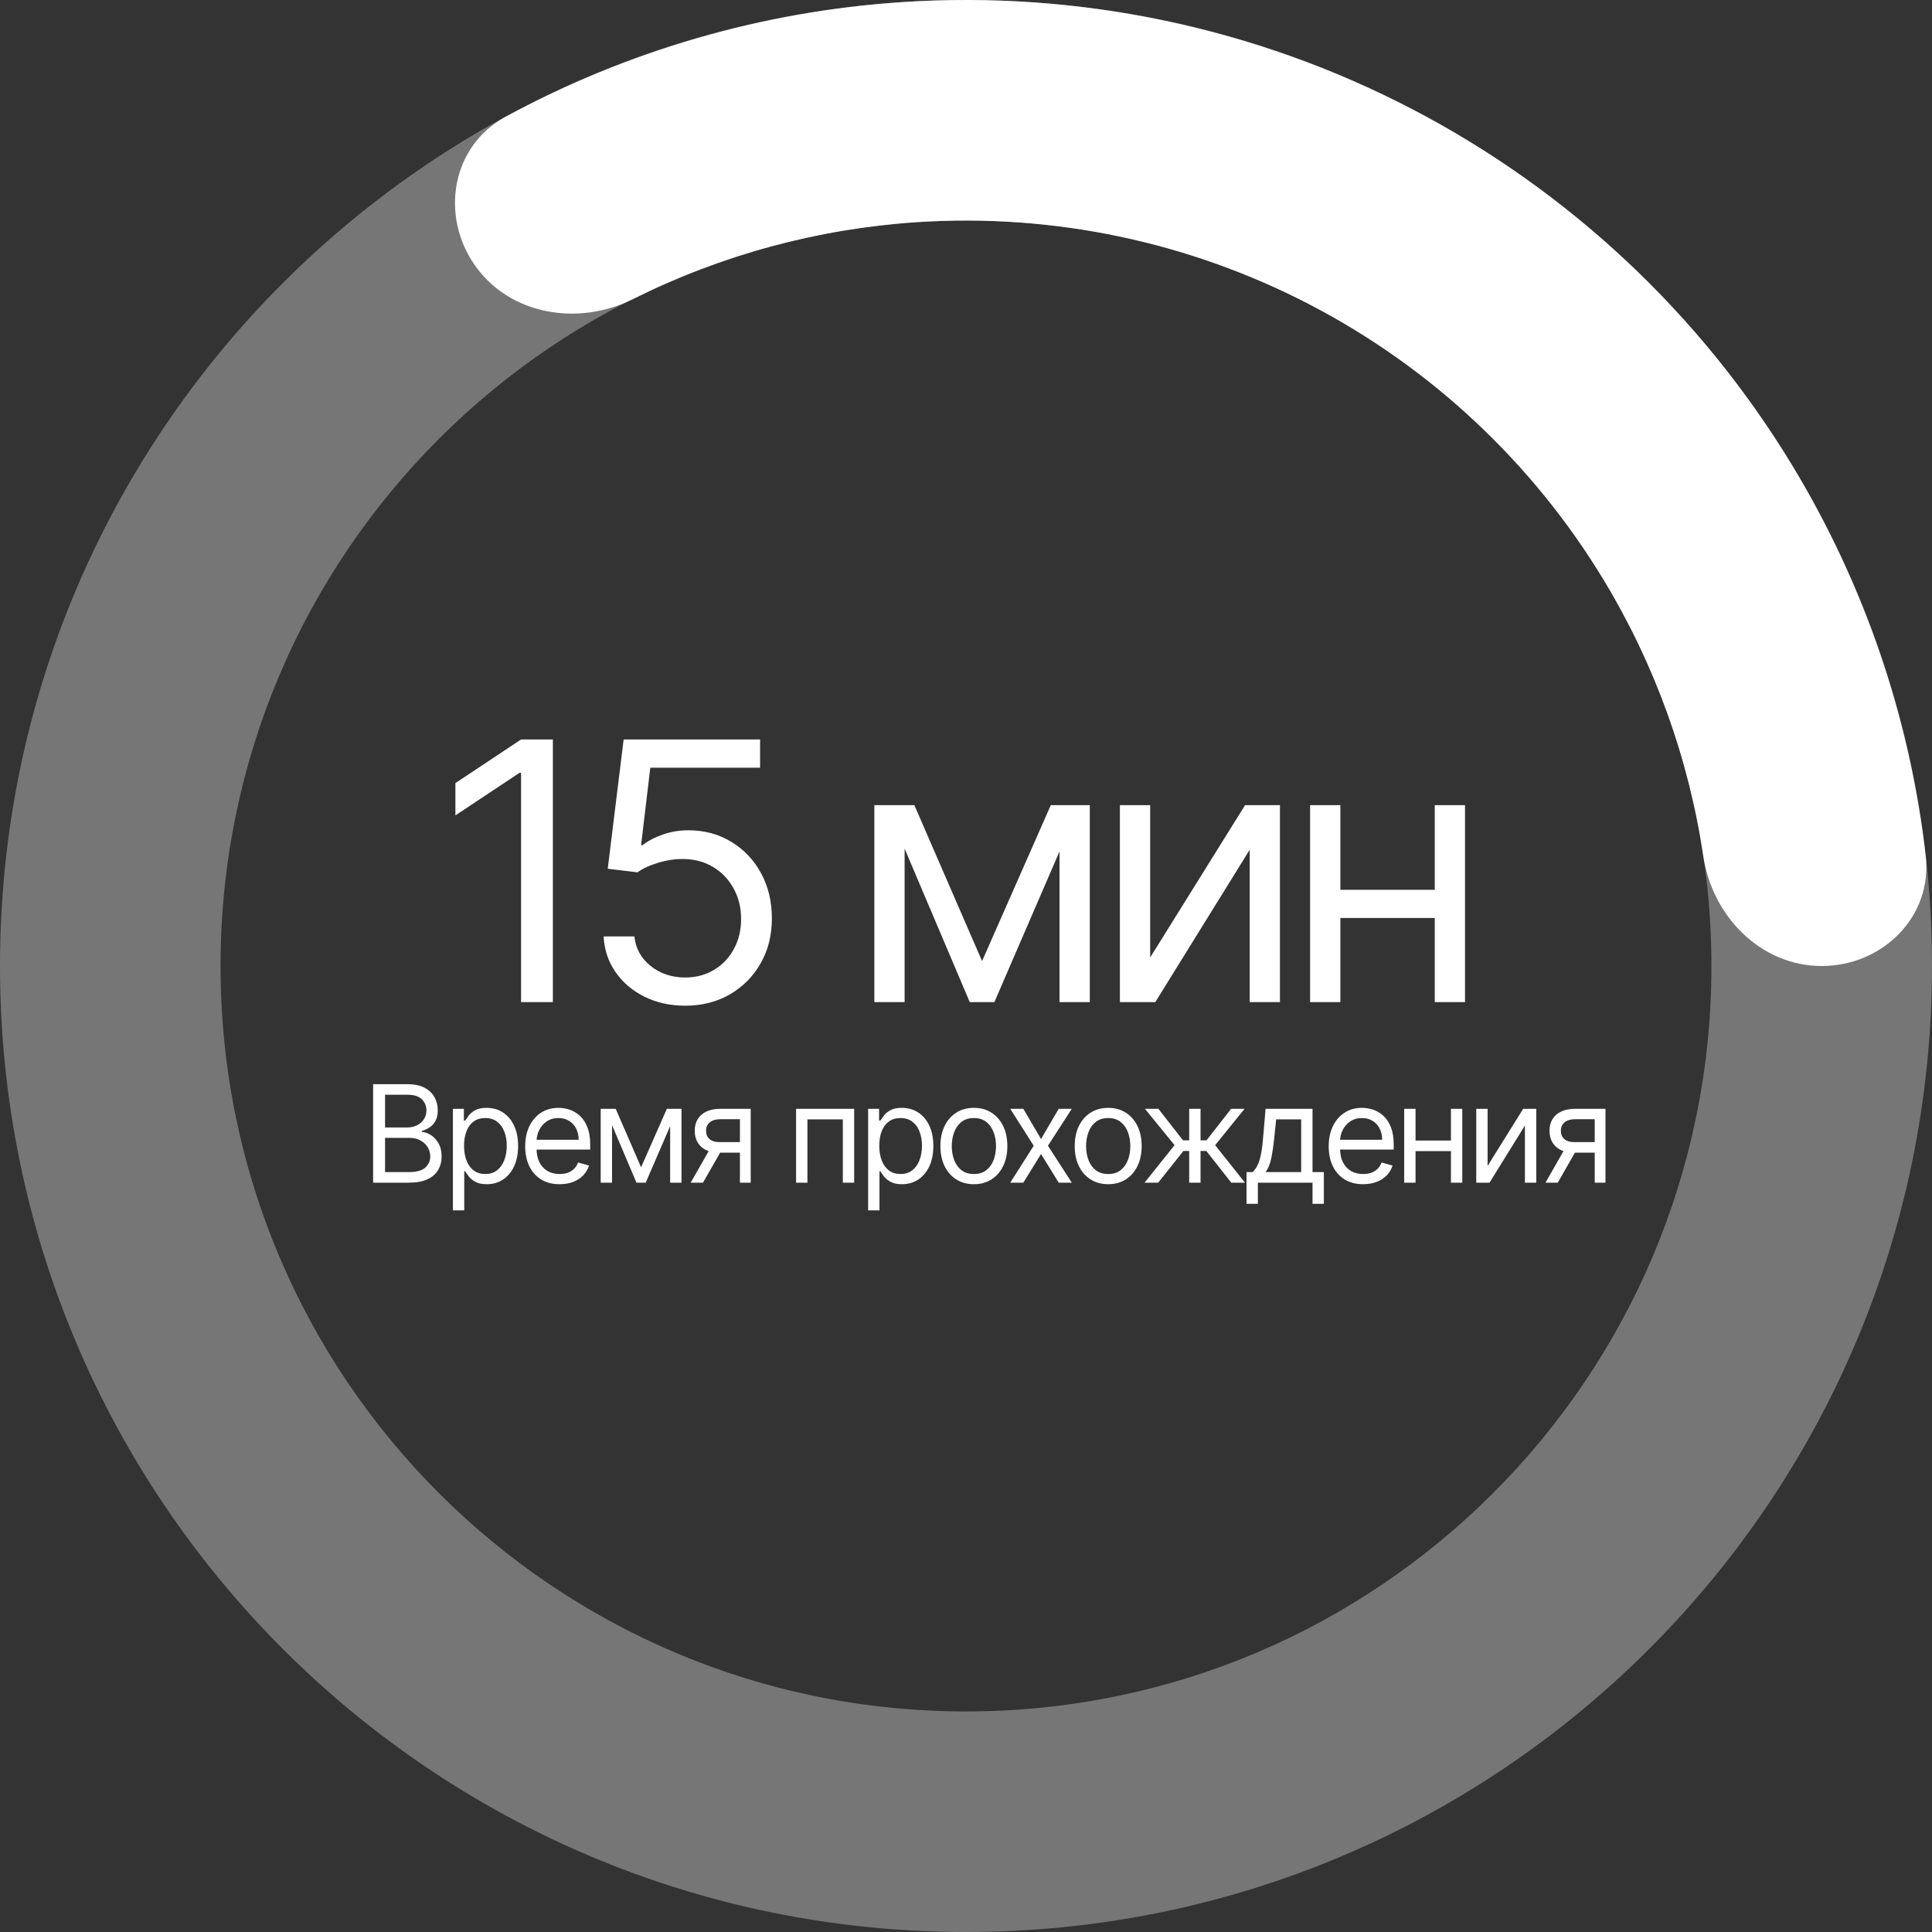
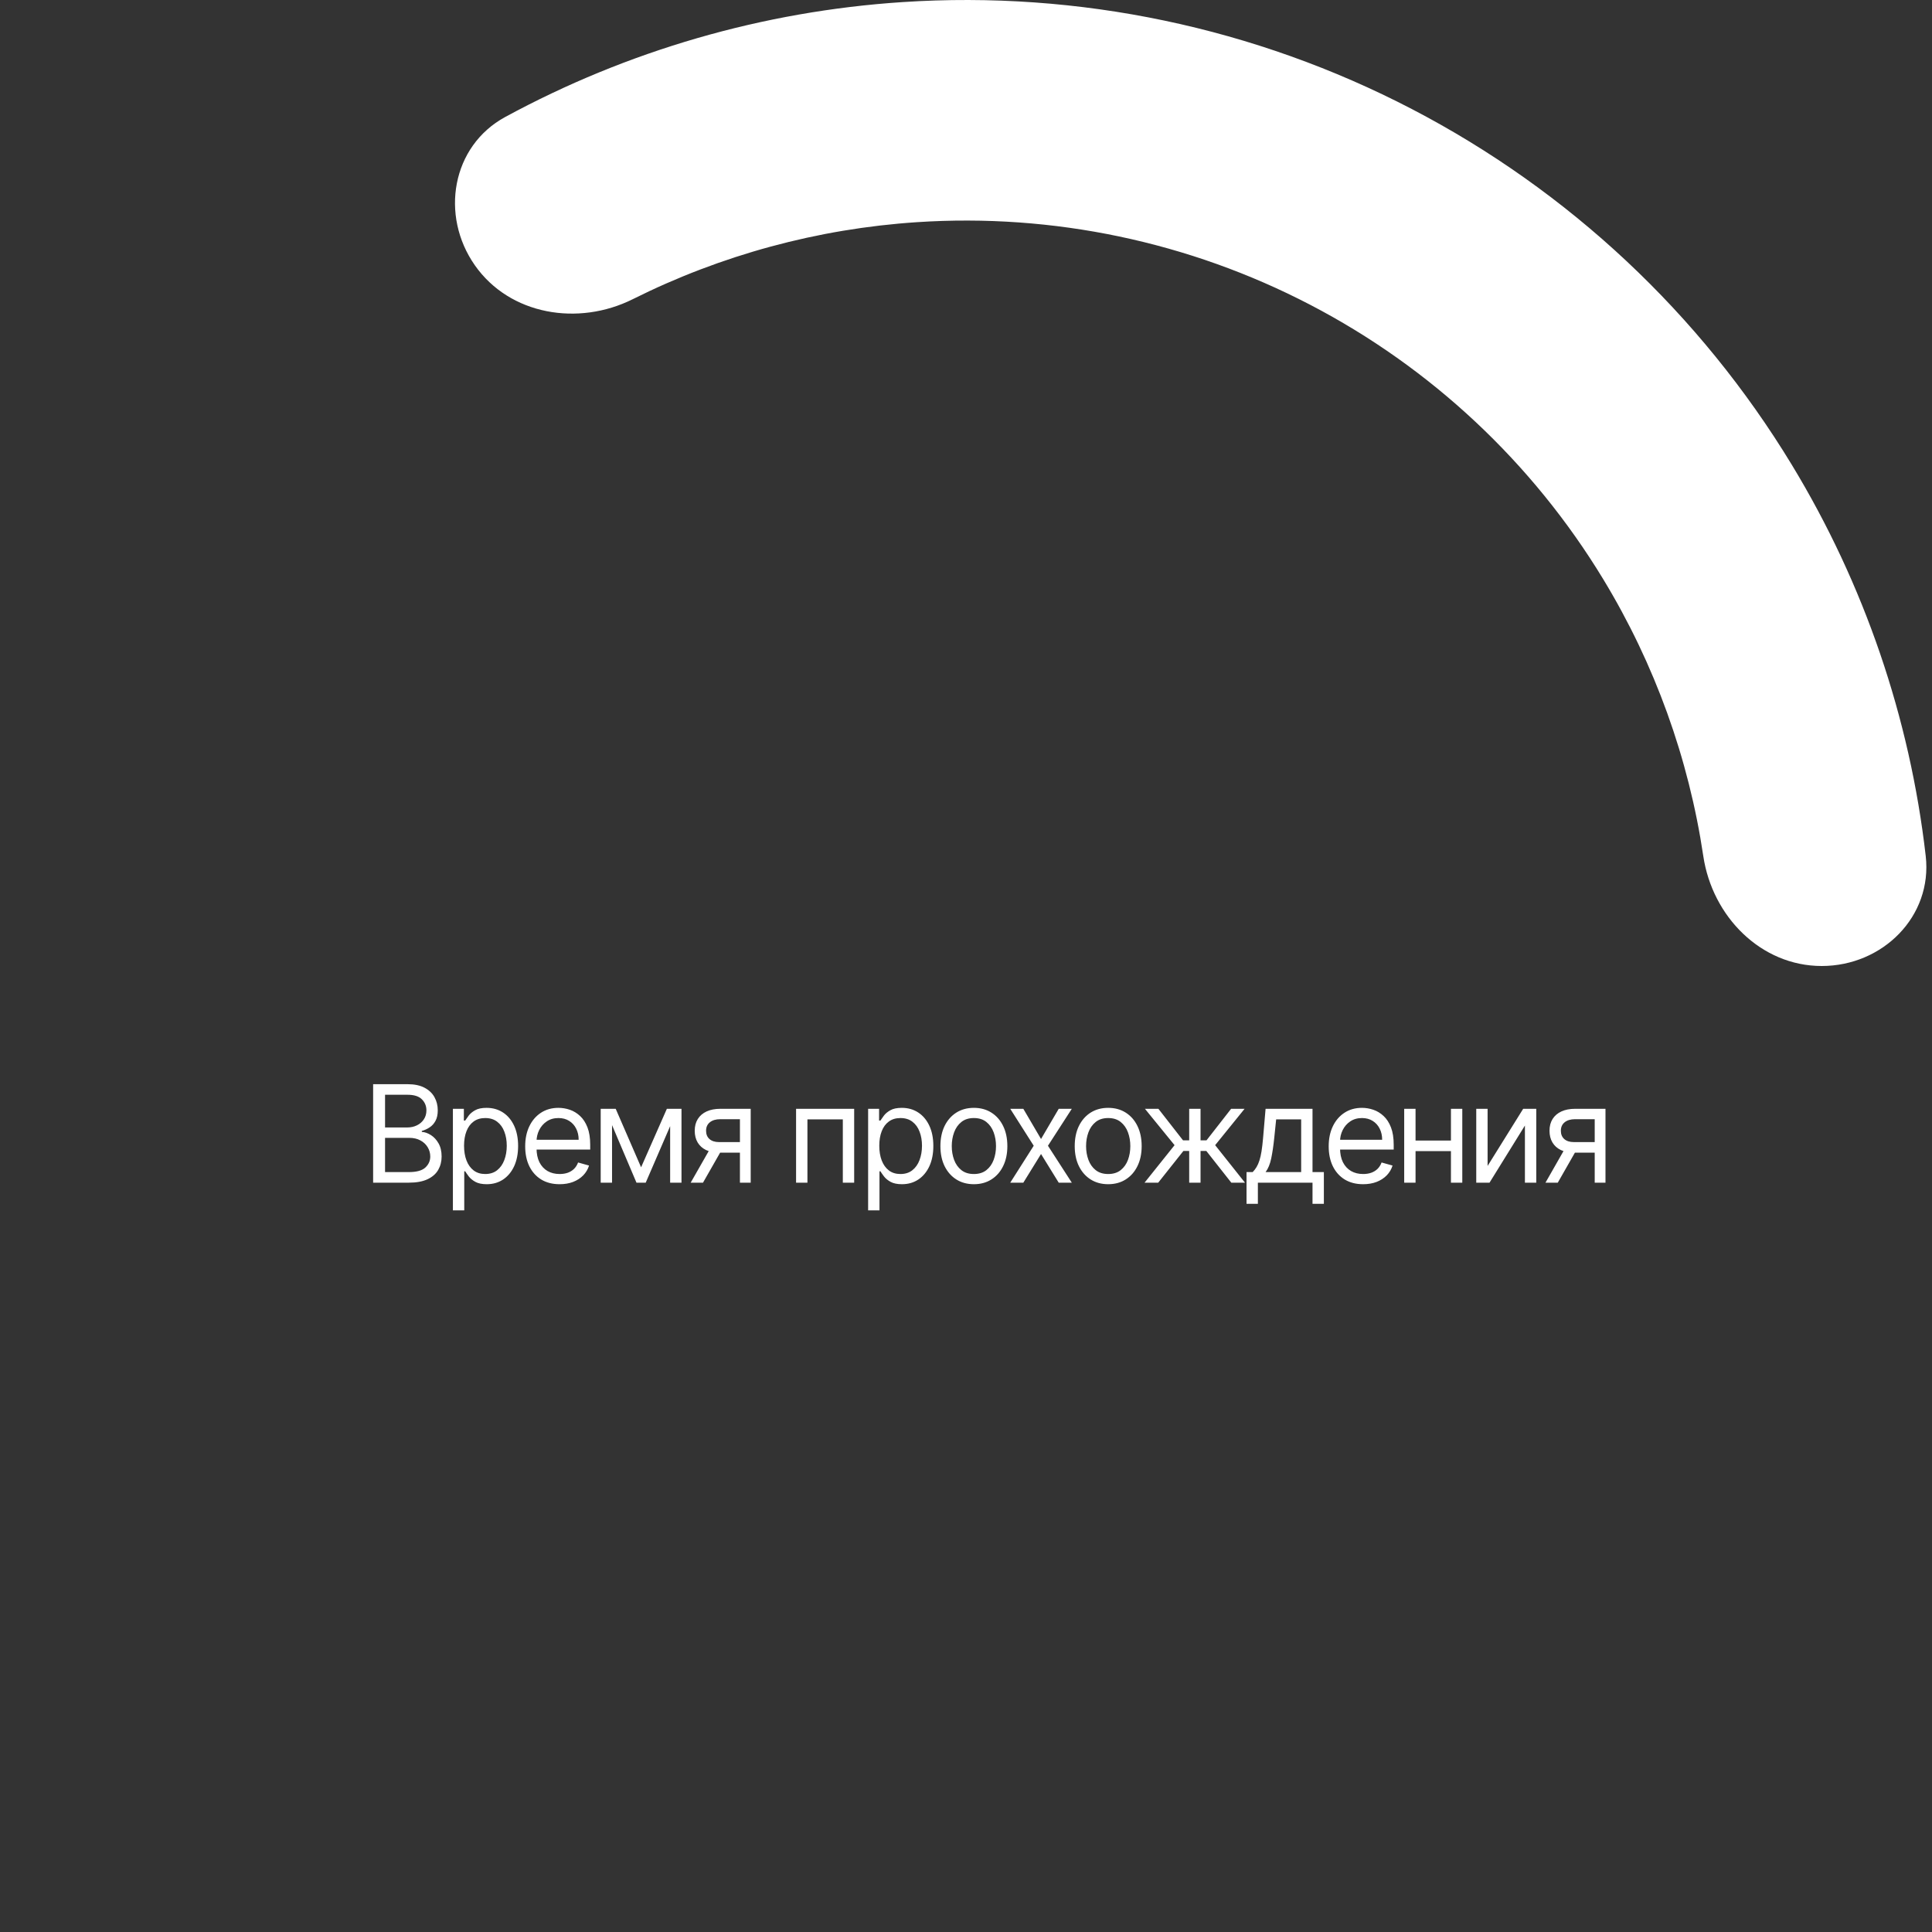
<svg xmlns="http://www.w3.org/2000/svg" width="214" height="214" viewBox="0 0 214 214" fill="none">
  <rect x="0" y="0" width="214" height="214" fill="#333333" stroke="none" />
-   <path d="M214 107C214 166.094 166.094 214 107 214C47.906 214 0 166.094 0 107C0 47.906 47.906 0 107 0C166.094 0 214 47.906 214 107ZM24.43 107C24.43 152.602 61.398 189.569 107 189.569C152.602 189.569 189.569 152.602 189.569 107C189.569 61.398 152.602 24.43 107 24.43C61.398 24.43 24.43 61.398 24.43 107Z" fill="white" fill-opacity="0.33" />
  <path d="M201.785 107C208.531 107 214.072 101.513 213.304 94.811C211.55 79.514 206.508 64.725 198.469 51.48C188.31 34.743 173.753 21.114 156.384 12.078C139.016 3.042 119.5 -1.056 99.964 0.232C84.504 1.25 69.5 5.61 55.967 12.954C50.037 16.172 48.725 23.858 52.597 29.383V29.383C56.469 34.907 64.057 36.154 70.092 33.138C79.877 28.249 90.574 25.334 101.57 24.609C116.646 23.616 131.706 26.778 145.109 33.751C158.512 40.724 169.745 51.241 177.585 64.157C183.302 73.577 187.055 84.01 188.668 94.829C189.662 101.502 195.038 107 201.785 107V107Z" fill="white" />
-   <path d="M61.239 81.909V111H57.716V85.602H57.545L50.443 90.318V86.739L57.716 81.909H61.239ZM75.896 111.398C74.229 111.398 72.728 111.066 71.393 110.403C70.058 109.741 68.988 108.831 68.183 107.676C67.378 106.521 66.938 105.205 66.862 103.727H70.271C70.404 105.044 71 106.133 72.061 106.994C73.131 107.847 74.409 108.273 75.896 108.273C77.089 108.273 78.15 107.993 79.078 107.435C80.015 106.876 80.749 106.109 81.279 105.134C81.819 104.149 82.089 103.036 82.089 101.795C82.089 100.527 81.81 99.395 81.251 98.401C80.702 97.397 79.944 96.606 78.978 96.028C78.013 95.451 76.909 95.157 75.669 95.148C74.779 95.138 73.865 95.276 72.927 95.56C71.99 95.834 71.218 96.189 70.612 96.625L67.317 96.227L69.078 81.909H84.192V85.034H72.032L71.01 93.614H71.18C71.777 93.14 72.525 92.747 73.424 92.435C74.324 92.122 75.262 91.966 76.237 91.966C78.017 91.966 79.603 92.392 80.996 93.244C82.397 94.087 83.496 95.242 84.291 96.71C85.096 98.178 85.498 99.854 85.498 101.739C85.498 103.595 85.082 105.252 84.248 106.71C83.424 108.159 82.288 109.305 80.839 110.148C79.39 110.981 77.743 111.398 75.896 111.398ZM108.78 106.455L116.393 89.182H119.575L110.143 111H107.416L98.155 89.182H101.28L108.78 106.455ZM100.2 89.182V111H96.848V89.182H100.2ZM117.359 111V89.182H120.712V111H117.359ZM127.4 106.057L137.912 89.182H141.775V111H138.423V94.125L127.968 111H124.048V89.182H127.4V106.057ZM159.717 98.557V101.682H147.672V98.557H159.717ZM148.467 89.182V111H145.115V89.182H148.467ZM162.274 89.182V111H158.922V89.182H162.274Z" fill="white" />
  <path d="M41.33 131V120.091H45.144C45.904 120.091 46.531 120.222 47.025 120.485C47.518 120.744 47.886 121.094 48.127 121.534C48.369 121.971 48.489 122.456 48.489 122.989C48.489 123.457 48.406 123.844 48.239 124.15C48.076 124.455 47.859 124.697 47.589 124.874C47.323 125.052 47.033 125.183 46.721 125.268V125.375C47.055 125.396 47.39 125.513 47.728 125.727C48.065 125.94 48.347 126.245 48.575 126.643C48.802 127.04 48.916 127.527 48.916 128.102C48.916 128.649 48.791 129.141 48.543 129.578C48.294 130.015 47.902 130.361 47.365 130.616C46.829 130.872 46.131 131 45.272 131H41.33ZM42.651 129.828H45.272C46.135 129.828 46.748 129.661 47.11 129.327C47.475 128.99 47.658 128.582 47.658 128.102C47.658 127.733 47.564 127.392 47.376 127.08C47.188 126.763 46.92 126.511 46.572 126.323C46.224 126.131 45.812 126.036 45.336 126.036H42.651V129.828ZM42.651 124.885H45.102C45.499 124.885 45.858 124.807 46.178 124.651C46.501 124.494 46.756 124.274 46.945 123.99C47.136 123.706 47.232 123.372 47.232 122.989C47.232 122.509 47.065 122.103 46.732 121.769C46.398 121.431 45.869 121.263 45.144 121.263H42.651V124.885ZM50.166 134.068V122.818H51.38V124.118H51.529C51.622 123.976 51.749 123.795 51.913 123.575C52.08 123.351 52.318 123.152 52.627 122.978C52.939 122.8 53.362 122.712 53.894 122.712C54.583 122.712 55.191 122.884 55.716 123.228C56.242 123.573 56.652 124.061 56.947 124.693C57.241 125.325 57.389 126.071 57.389 126.93C57.389 127.797 57.241 128.548 56.947 129.184C56.652 129.816 56.243 130.306 55.721 130.654C55.199 130.998 54.597 131.17 53.916 131.17C53.39 131.17 52.969 131.083 52.653 130.909C52.337 130.732 52.094 130.531 51.923 130.308C51.753 130.08 51.622 129.892 51.529 129.743H51.423V134.068H50.166ZM51.401 126.909C51.401 127.527 51.492 128.072 51.673 128.544C51.854 129.013 52.119 129.381 52.467 129.647C52.815 129.91 53.241 130.041 53.745 130.041C54.271 130.041 54.709 129.903 55.061 129.626C55.416 129.345 55.682 128.969 55.86 128.496C56.041 128.021 56.132 127.491 56.132 126.909C56.132 126.334 56.043 125.815 55.865 125.354C55.691 124.888 55.427 124.521 55.072 124.251C54.72 123.978 54.278 123.841 53.745 123.841C53.234 123.841 52.804 123.971 52.456 124.23C52.108 124.485 51.845 124.844 51.668 125.306C51.49 125.764 51.401 126.298 51.401 126.909ZM61.987 131.17C61.198 131.17 60.518 130.996 59.947 130.648C59.378 130.297 58.94 129.807 58.631 129.178C58.325 128.546 58.173 127.811 58.173 126.973C58.173 126.135 58.325 125.396 58.631 124.757C58.94 124.114 59.37 123.614 59.92 123.255C60.474 122.893 61.12 122.712 61.859 122.712C62.285 122.712 62.706 122.783 63.121 122.925C63.537 123.067 63.915 123.298 64.256 123.617C64.597 123.933 64.868 124.352 65.071 124.874C65.273 125.396 65.374 126.039 65.374 126.803V127.335H59.068V126.249H64.096C64.096 125.787 64.004 125.375 63.819 125.013C63.638 124.651 63.379 124.365 63.041 124.155C62.708 123.946 62.313 123.841 61.859 123.841C61.358 123.841 60.925 123.965 60.559 124.214C60.197 124.459 59.918 124.778 59.723 125.173C59.528 125.567 59.43 125.989 59.43 126.44V127.165C59.43 127.783 59.536 128.306 59.749 128.736C59.966 129.162 60.266 129.487 60.65 129.711C61.033 129.931 61.479 130.041 61.987 130.041C62.317 130.041 62.615 129.995 62.882 129.903C63.151 129.807 63.384 129.665 63.579 129.477C63.775 129.285 63.926 129.047 64.032 128.763L65.247 129.104C65.119 129.516 64.904 129.878 64.602 130.19C64.3 130.499 63.927 130.741 63.483 130.915C63.04 131.085 62.541 131.17 61.987 131.17ZM71.011 129.295L73.866 122.818H75.059L71.523 131H70.5L67.027 122.818H68.199L71.011 129.295ZM67.794 122.818V131H66.537V122.818H67.794ZM74.229 131V122.818H75.486V131H74.229ZM81.959 131V123.969H79.785C79.295 123.969 78.91 124.082 78.629 124.31C78.349 124.537 78.209 124.849 78.209 125.247C78.209 125.638 78.335 125.945 78.587 126.169C78.843 126.392 79.192 126.504 79.636 126.504H82.278V127.676H79.636C79.082 127.676 78.605 127.578 78.203 127.383C77.802 127.188 77.493 126.909 77.276 126.547C77.06 126.181 76.952 125.748 76.952 125.247C76.952 124.743 77.065 124.31 77.293 123.947C77.52 123.585 77.845 123.306 78.267 123.111C78.693 122.916 79.199 122.818 79.785 122.818H83.152V131H81.959ZM76.504 131L78.827 126.93H80.19L77.868 131H76.504ZM88.178 131V122.818H94.613V131H93.356V123.99H89.436V131H88.178ZM96.159 134.068V122.818H97.373V124.118H97.522C97.615 123.976 97.743 123.795 97.906 123.575C98.073 123.351 98.311 123.152 98.62 122.978C98.932 122.8 99.355 122.712 99.888 122.712C100.576 122.712 101.184 122.884 101.709 123.228C102.235 123.573 102.645 124.061 102.94 124.693C103.235 125.325 103.382 126.071 103.382 126.93C103.382 127.797 103.235 128.548 102.94 129.184C102.645 129.816 102.237 130.306 101.715 130.654C101.193 130.998 100.591 131.17 99.909 131.17C99.383 131.17 98.963 131.083 98.646 130.909C98.33 130.732 98.087 130.531 97.917 130.308C97.746 130.08 97.615 129.892 97.522 129.743H97.416V134.068H96.159ZM97.395 126.909C97.395 127.527 97.485 128.072 97.666 128.544C97.847 129.013 98.112 129.381 98.46 129.647C98.808 129.91 99.234 130.041 99.738 130.041C100.264 130.041 100.703 129.903 101.054 129.626C101.409 129.345 101.676 128.969 101.853 128.496C102.034 128.021 102.125 127.491 102.125 126.909C102.125 126.334 102.036 125.815 101.858 125.354C101.684 124.888 101.42 124.521 101.065 124.251C100.713 123.978 100.271 123.841 99.738 123.841C99.227 123.841 98.797 123.971 98.449 124.23C98.101 124.485 97.839 124.844 97.661 125.306C97.483 125.764 97.395 126.298 97.395 126.909ZM107.873 131.17C107.135 131.17 106.487 130.995 105.929 130.643C105.375 130.292 104.942 129.8 104.629 129.168C104.32 128.536 104.166 127.797 104.166 126.952C104.166 126.099 104.32 125.355 104.629 124.72C104.942 124.084 105.375 123.591 105.929 123.239C106.487 122.887 107.135 122.712 107.873 122.712C108.612 122.712 109.258 122.887 109.812 123.239C110.37 123.591 110.803 124.084 111.112 124.72C111.424 125.355 111.581 126.099 111.581 126.952C111.581 127.797 111.424 128.536 111.112 129.168C110.803 129.8 110.37 130.292 109.812 130.643C109.258 130.995 108.612 131.17 107.873 131.17ZM107.873 130.041C108.434 130.041 108.896 129.897 109.258 129.61C109.621 129.322 109.889 128.944 110.063 128.475C110.237 128.006 110.324 127.499 110.324 126.952C110.324 126.405 110.237 125.895 110.063 125.423C109.889 124.951 109.621 124.569 109.258 124.278C108.896 123.987 108.434 123.841 107.873 123.841C107.312 123.841 106.851 123.987 106.488 124.278C106.126 124.569 105.858 124.951 105.684 125.423C105.51 125.895 105.423 126.405 105.423 126.952C105.423 127.499 105.51 128.006 105.684 128.475C105.858 128.944 106.126 129.322 106.488 129.61C106.851 129.897 107.312 130.041 107.873 130.041ZM113.35 122.818L115.311 126.163L117.271 122.818H118.72L116.078 126.909L118.72 131H117.271L115.311 127.825L113.35 131H111.901L114.501 126.909L111.901 122.818H113.35ZM122.75 131.17C122.012 131.17 121.364 130.995 120.806 130.643C120.252 130.292 119.819 129.8 119.506 129.168C119.197 128.536 119.043 127.797 119.043 126.952C119.043 126.099 119.197 125.355 119.506 124.72C119.819 124.084 120.252 123.591 120.806 123.239C121.364 122.887 122.012 122.712 122.75 122.712C123.489 122.712 124.135 122.887 124.689 123.239C125.247 123.591 125.68 124.084 125.989 124.72C126.301 125.355 126.458 126.099 126.458 126.952C126.458 127.797 126.301 128.536 125.989 129.168C125.68 129.8 125.247 130.292 124.689 130.643C124.135 130.995 123.489 131.17 122.75 131.17ZM122.75 130.041C123.311 130.041 123.773 129.897 124.135 129.61C124.497 129.322 124.766 128.944 124.94 128.475C125.114 128.006 125.201 127.499 125.201 126.952C125.201 126.405 125.114 125.895 124.94 125.423C124.766 124.951 124.497 124.569 124.135 124.278C123.773 123.987 123.311 123.841 122.75 123.841C122.189 123.841 121.728 123.987 121.365 124.278C121.003 124.569 120.735 124.951 120.561 125.423C120.387 125.895 120.3 126.405 120.3 126.952C120.3 127.499 120.387 128.006 120.561 128.475C120.735 128.944 121.003 129.322 121.365 129.61C121.728 129.897 122.189 130.041 122.75 130.041ZM126.778 131L130.102 126.845L126.821 122.818H128.312L131.04 126.312H131.722V122.818H132.979V126.312H133.639L136.366 122.818H137.858L134.598 126.845L137.901 131H136.388L133.618 127.484H132.979V131H131.722V127.484H131.082L128.291 131H126.778ZM138.073 133.344V129.828H138.755C138.922 129.654 139.066 129.466 139.187 129.263C139.307 129.061 139.412 128.821 139.501 128.544C139.593 128.264 139.671 127.923 139.735 127.522C139.799 127.117 139.856 126.629 139.906 126.057L140.183 122.818H145.382V129.828H146.639V133.344H145.382V131H139.33V133.344H138.073ZM140.183 129.828H144.125V123.99H141.355L141.142 126.057C141.053 126.913 140.943 127.66 140.811 128.299C140.68 128.939 140.47 129.448 140.183 129.828ZM150.988 131.17C150.199 131.17 149.519 130.996 148.948 130.648C148.379 130.297 147.941 129.807 147.632 129.178C147.326 128.546 147.174 127.811 147.174 126.973C147.174 126.135 147.326 125.396 147.632 124.757C147.941 124.114 148.371 123.614 148.921 123.255C149.475 122.893 150.121 122.712 150.86 122.712C151.286 122.712 151.707 122.783 152.122 122.925C152.538 123.067 152.916 123.298 153.257 123.617C153.598 123.933 153.869 124.352 154.072 124.874C154.274 125.396 154.375 126.039 154.375 126.803V127.335H148.069V126.249H153.097C153.097 125.787 153.005 125.375 152.82 125.013C152.639 124.651 152.38 124.365 152.042 124.155C151.709 123.946 151.314 123.841 150.86 123.841C150.359 123.841 149.926 123.965 149.56 124.214C149.198 124.459 148.919 124.778 148.724 125.173C148.529 125.567 148.431 125.989 148.431 126.44V127.165C148.431 127.783 148.537 128.306 148.75 128.736C148.967 129.162 149.267 129.487 149.651 129.711C150.034 129.931 150.48 130.041 150.988 130.041C151.318 130.041 151.616 129.995 151.883 129.903C152.152 129.807 152.385 129.665 152.58 129.477C152.776 129.285 152.927 129.047 153.033 128.763L154.248 129.104C154.12 129.516 153.905 129.878 153.603 130.19C153.301 130.499 152.928 130.741 152.485 130.915C152.041 131.085 151.542 131.17 150.988 131.17ZM161.014 126.334V127.506H156.497V126.334H161.014ZM156.795 122.818V131H155.538V122.818H156.795ZM161.972 122.818V131H160.715V122.818H161.972ZM164.775 129.146L168.717 122.818H170.166V131H168.909V124.672L164.988 131H163.518V122.818H164.775V129.146ZM176.64 131V123.969H174.467C173.977 123.969 173.592 124.082 173.311 124.31C173.031 124.537 172.89 124.849 172.89 125.247C172.89 125.638 173.016 125.945 173.269 126.169C173.524 126.392 173.874 126.504 174.318 126.504H176.96V127.676H174.318C173.764 127.676 173.286 127.578 172.885 127.383C172.484 127.188 172.175 126.909 171.958 126.547C171.742 126.181 171.633 125.748 171.633 125.247C171.633 124.743 171.747 124.31 171.974 123.947C172.201 123.585 172.526 123.306 172.949 123.111C173.375 122.916 173.881 122.818 174.467 122.818H177.833V131H176.64ZM171.186 131L173.508 126.93H174.872L172.549 131H171.186Z" fill="white" />
</svg>